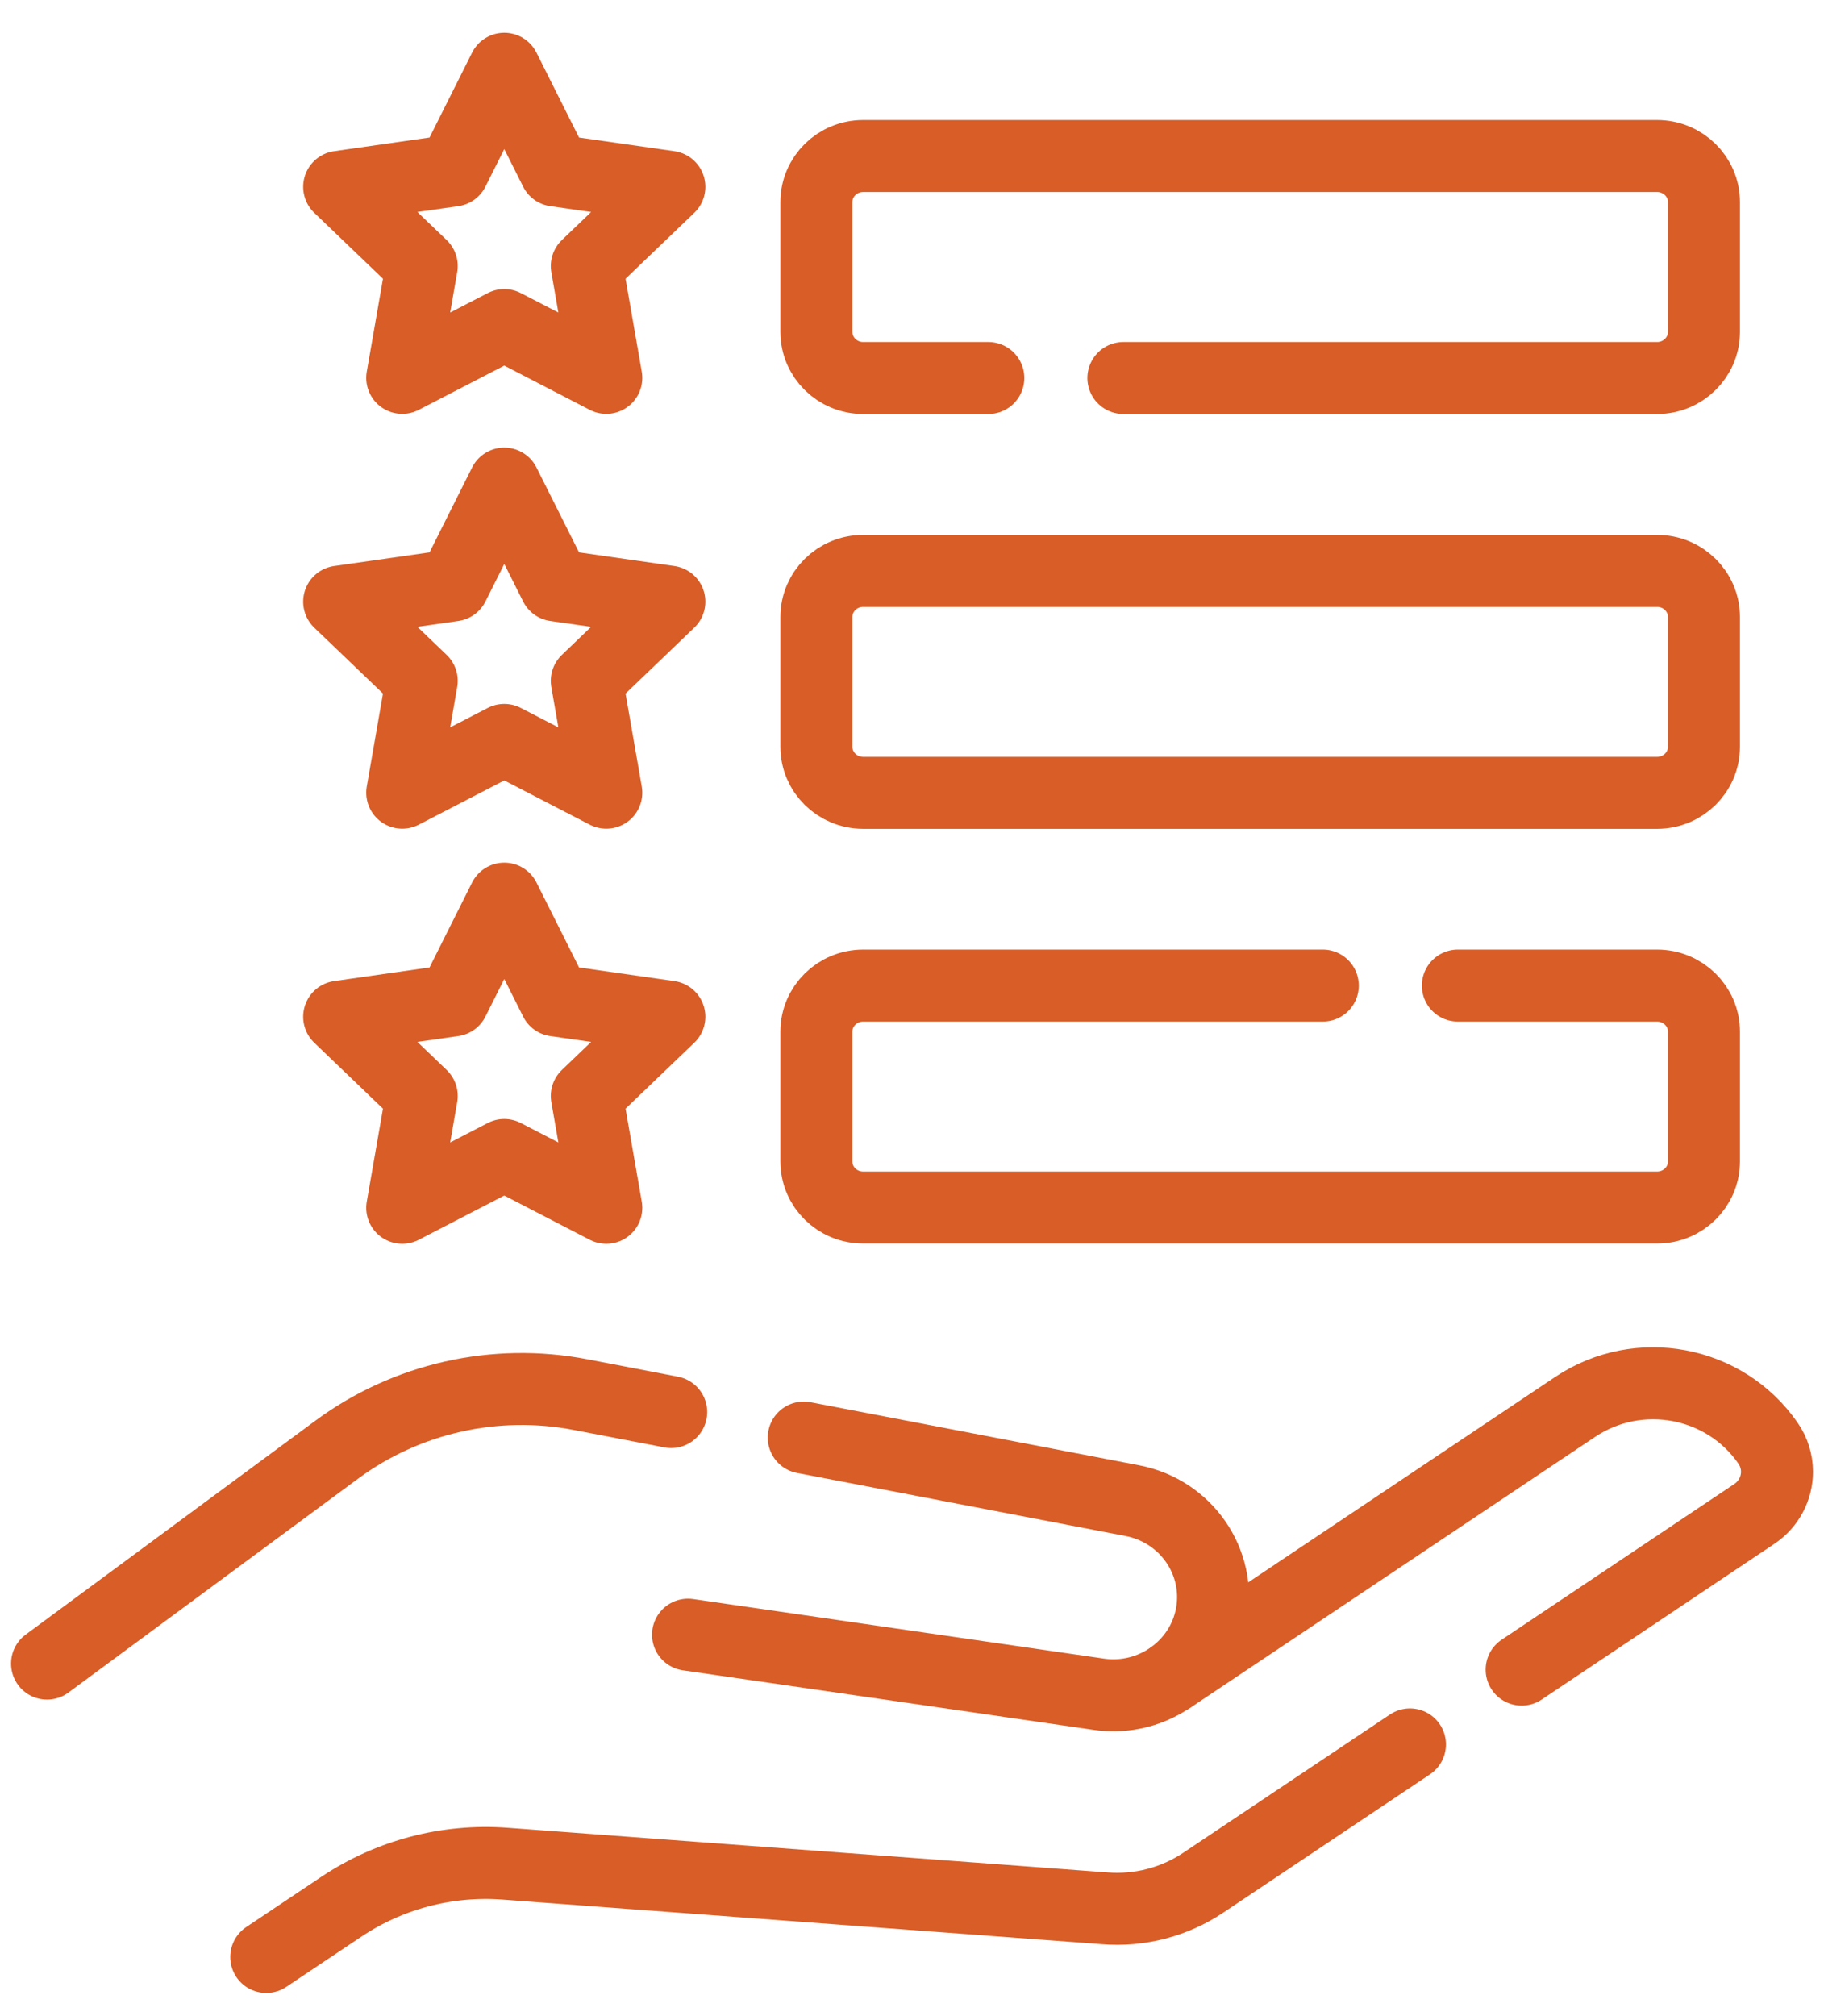
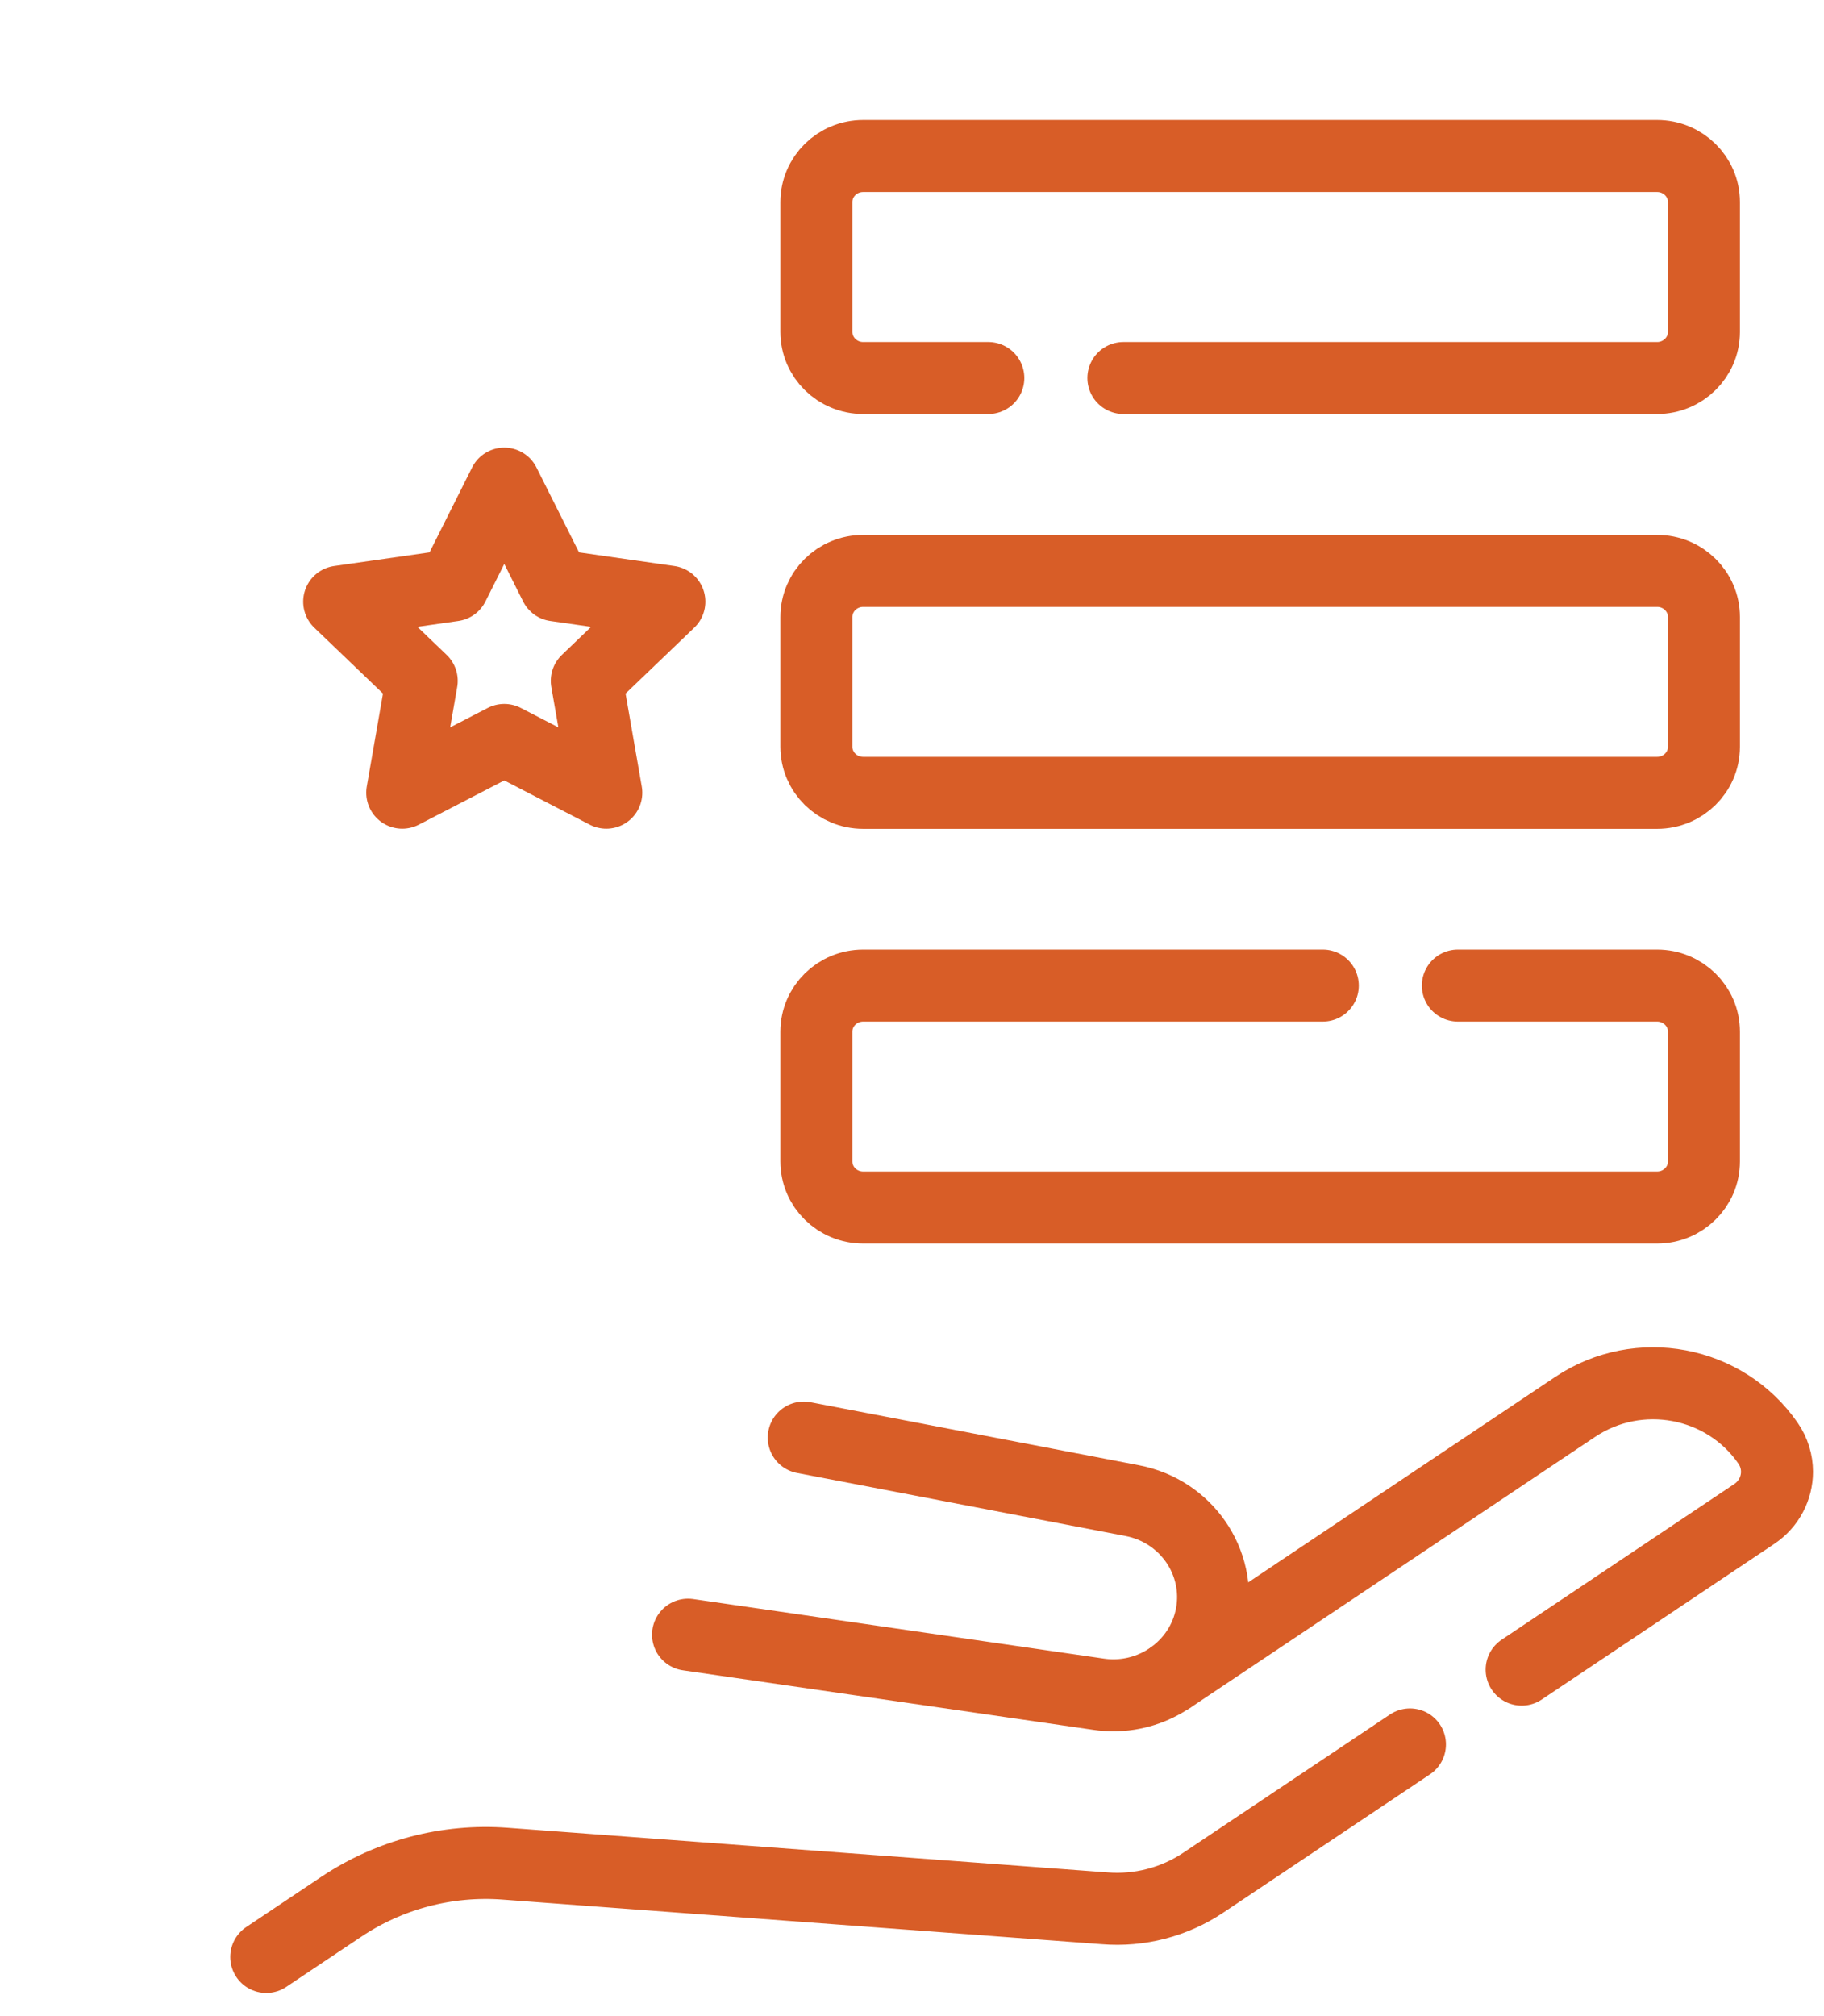
<svg xmlns="http://www.w3.org/2000/svg" width="38" height="42" viewBox="0 0 38 42" fill="none">
  <path d="M5.547 40.768L7.112 39.721C8.114 39.051 9.318 38.734 10.526 38.825L23.011 39.754C23.739 39.813 24.465 39.625 25.069 39.22L29.374 36.34" stroke="#D85D27" stroke-width="1.5" stroke-miterlimit="10" stroke-linecap="round" stroke-linejoin="round" />
  <path d="M31.701 34.782L36.549 31.538C36.855 31.333 37.021 30.999 37.021 30.66C37.021 30.455 36.96 30.247 36.834 30.065C35.936 28.764 34.136 28.425 32.814 29.31L24.388 34.948C24.387 34.949 24.385 34.951 24.383 34.952" stroke="#D85D27" stroke-width="1.5" stroke-miterlimit="10" stroke-linecap="round" stroke-linejoin="round" />
  <path d="M14.334 34.054L22.891 35.295C22.994 35.31 23.095 35.317 23.196 35.317C23.63 35.317 24.04 35.183 24.381 34.95L24.39 34.943C24.82 34.645 25.136 34.187 25.238 33.641C25.443 32.537 24.709 31.477 23.591 31.262L16.745 29.948" stroke="#D85D27" stroke-width="1.5" stroke-miterlimit="10" stroke-linecap="round" stroke-linejoin="round" />
-   <path d="M0.98 34.656L7.015 30.2C8.467 29.128 10.313 28.71 12.095 29.053L13.983 29.416" stroke="#D85D27" stroke-width="1.5" stroke-miterlimit="10" stroke-linecap="round" stroke-linejoin="round" />
-   <path d="M10.506 6.772L8.38 7.872L8.786 5.542L7.066 3.892L9.443 3.552L10.506 1.432L11.569 3.552L13.945 3.892L12.225 5.542L12.631 7.872L10.506 6.772Z" stroke="#D85D27" stroke-width="1.5" stroke-miterlimit="10" stroke-linecap="round" stroke-linejoin="round" />
  <path d="M10.506 15.414L8.38 16.514L8.786 14.184L7.066 12.534L9.443 12.194L10.506 10.075L11.569 12.194L13.945 12.534L12.225 14.184L12.631 16.514L10.506 15.414Z" stroke="#D85D27" stroke-width="1.5" stroke-miterlimit="10" stroke-linecap="round" stroke-linejoin="round" />
-   <path d="M10.506 24.061L8.38 25.161L8.786 22.831L7.066 21.181L9.443 20.841L10.506 18.721L11.569 20.841L13.945 21.181L12.225 22.831L12.631 25.161L10.506 24.061Z" stroke="#D85D27" stroke-width="1.5" stroke-miterlimit="10" stroke-linecap="round" stroke-linejoin="round" />
  <path d="M23.404 7.875H34.523C35.062 7.875 35.499 7.444 35.499 6.914V4.21C35.499 3.68 35.062 3.25 34.523 3.25H17.983C17.444 3.25 17.008 3.68 17.008 4.21V6.914C17.008 7.444 17.444 7.875 17.983 7.875H20.59" stroke="#D85D27" stroke-width="1.5" stroke-miterlimit="10" stroke-linecap="round" stroke-linejoin="round" />
  <path d="M34.524 16.517H17.983C17.445 16.517 17.008 16.087 17.008 15.557V12.854C17.008 12.323 17.445 11.893 17.983 11.893H34.524C35.062 11.893 35.499 12.323 35.499 12.854V15.557C35.499 16.087 35.062 16.517 34.524 16.517Z" stroke="#D85D27" stroke-width="1.5" stroke-miterlimit="10" stroke-linecap="round" stroke-linejoin="round" />
  <path d="M30.372 20.532H34.523C35.062 20.532 35.499 20.962 35.499 21.492V24.195C35.499 24.726 35.062 25.156 34.523 25.156H17.983C17.444 25.156 17.008 24.726 17.008 24.195V21.492C17.008 20.962 17.444 20.532 17.983 20.532H27.558" stroke="#D85D27" stroke-width="1.5" stroke-miterlimit="10" stroke-linecap="round" stroke-linejoin="round" />
</svg>